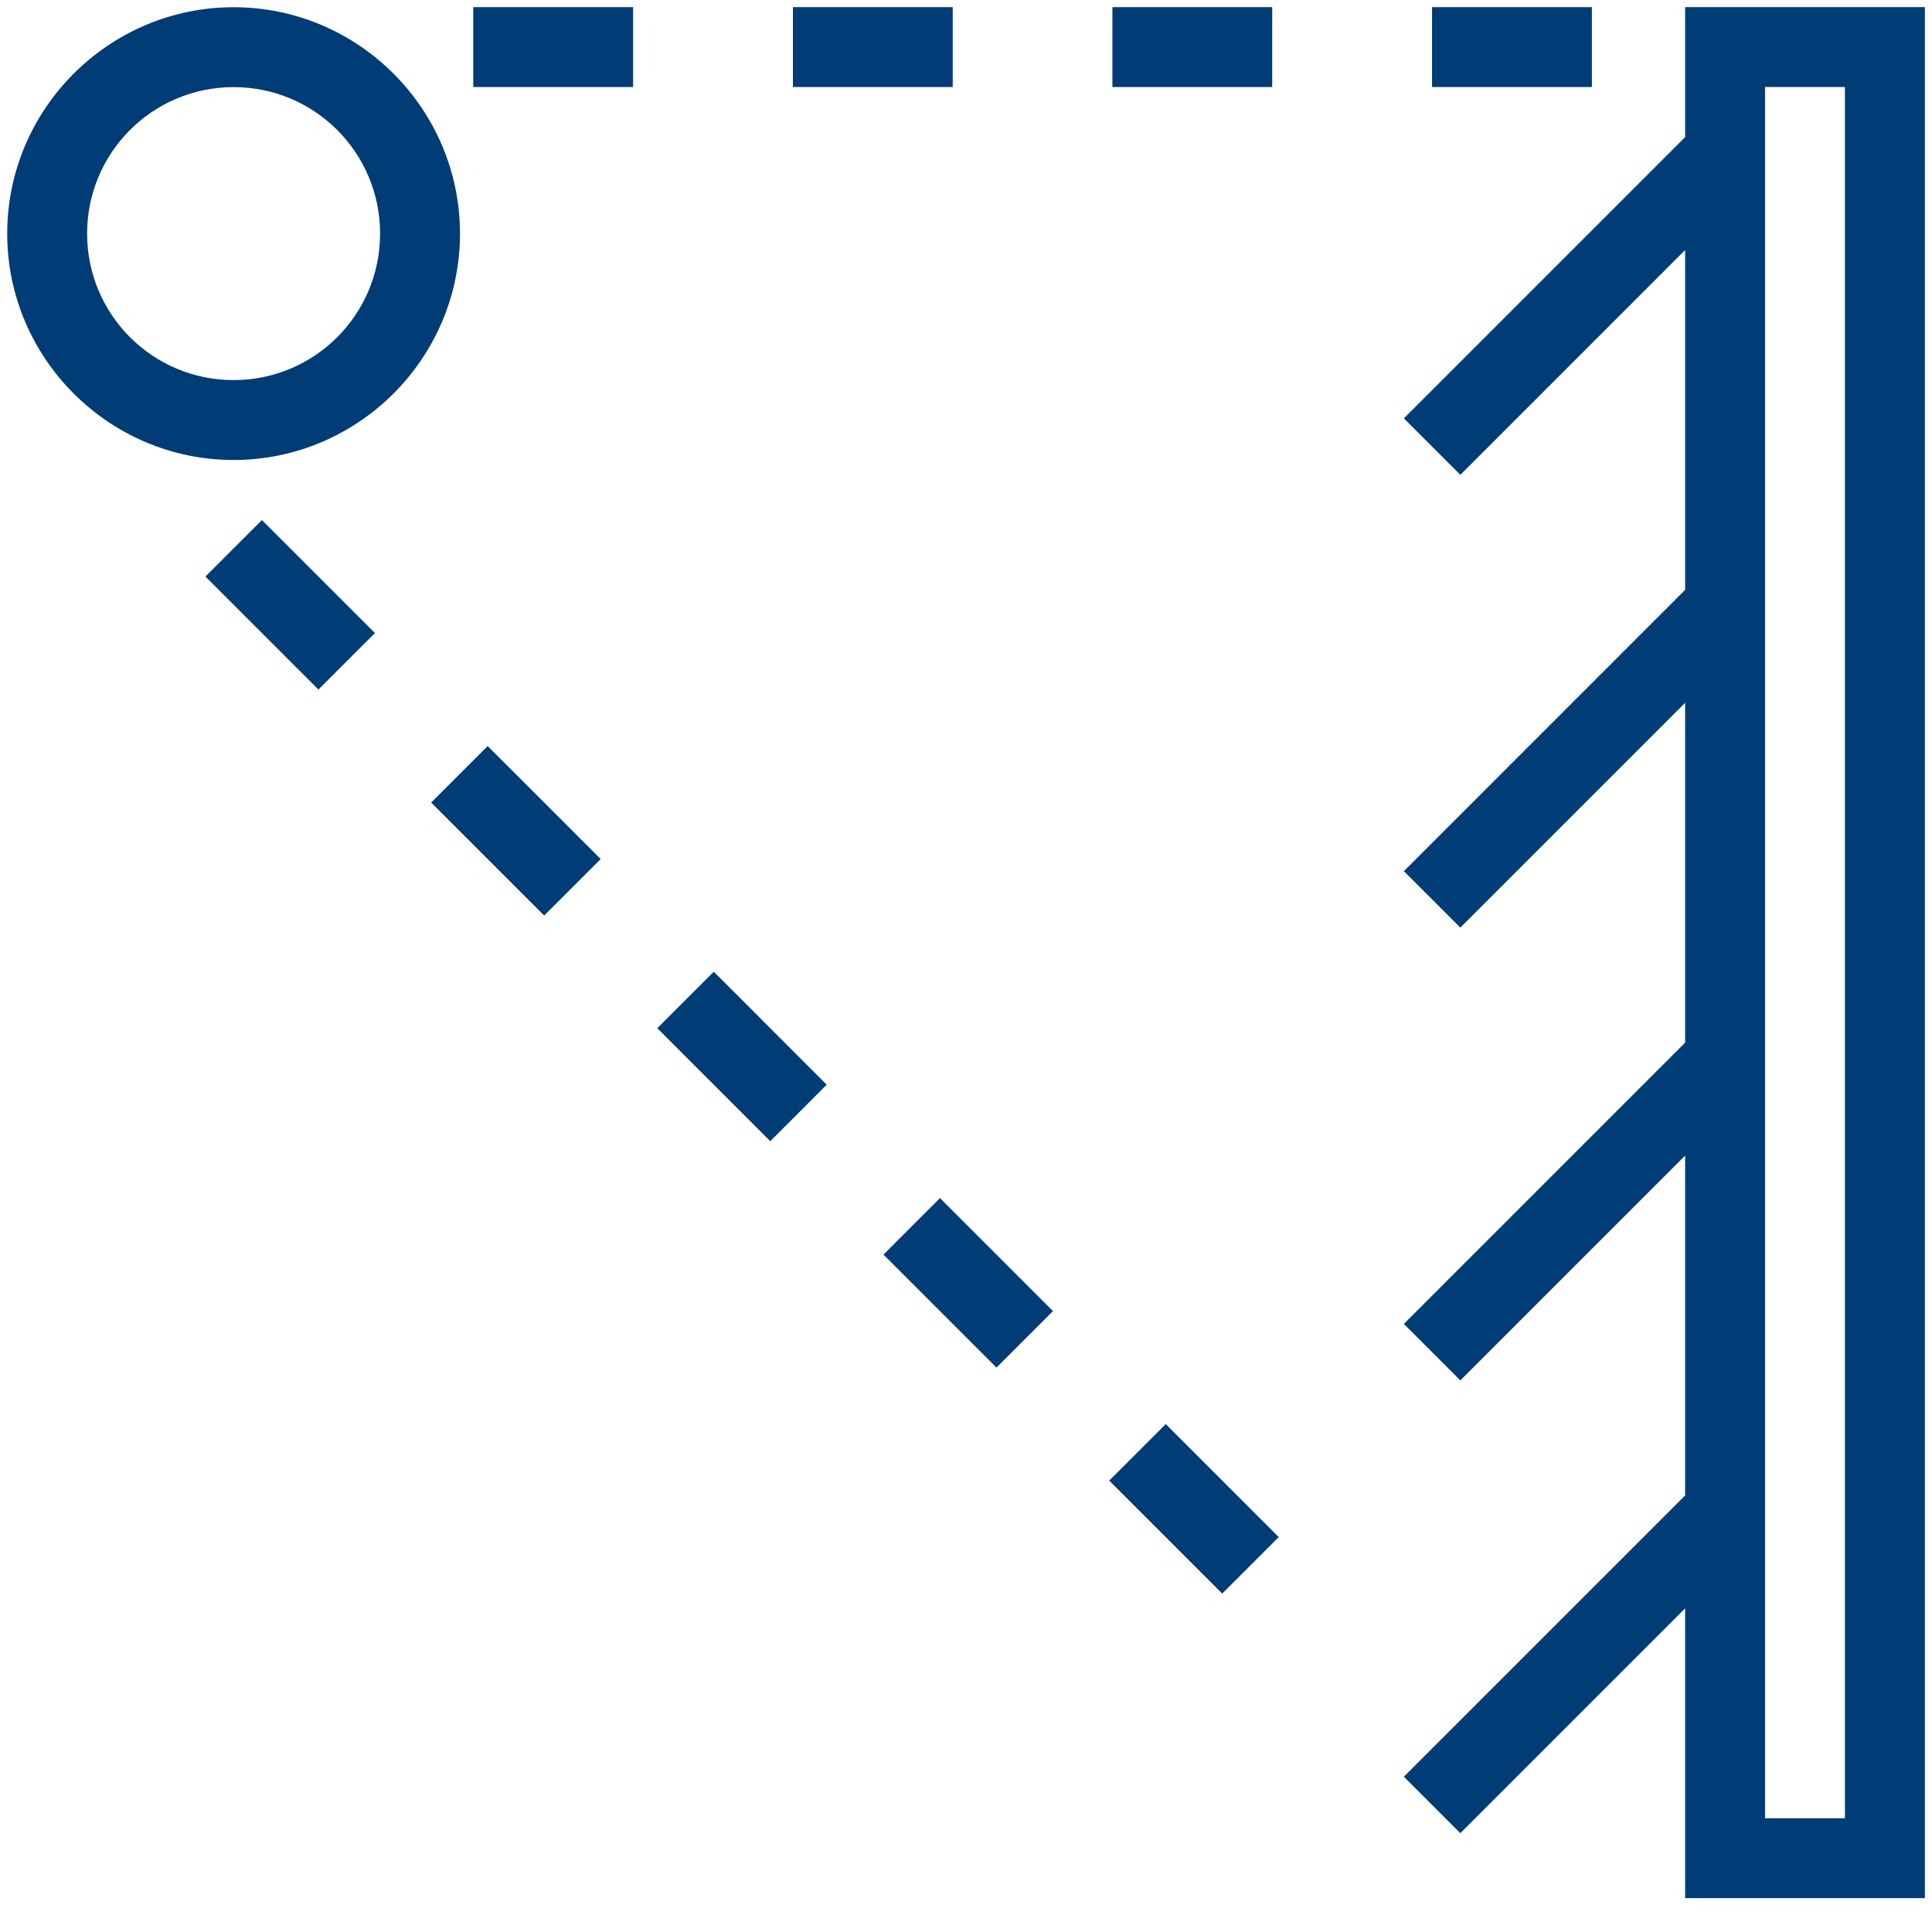
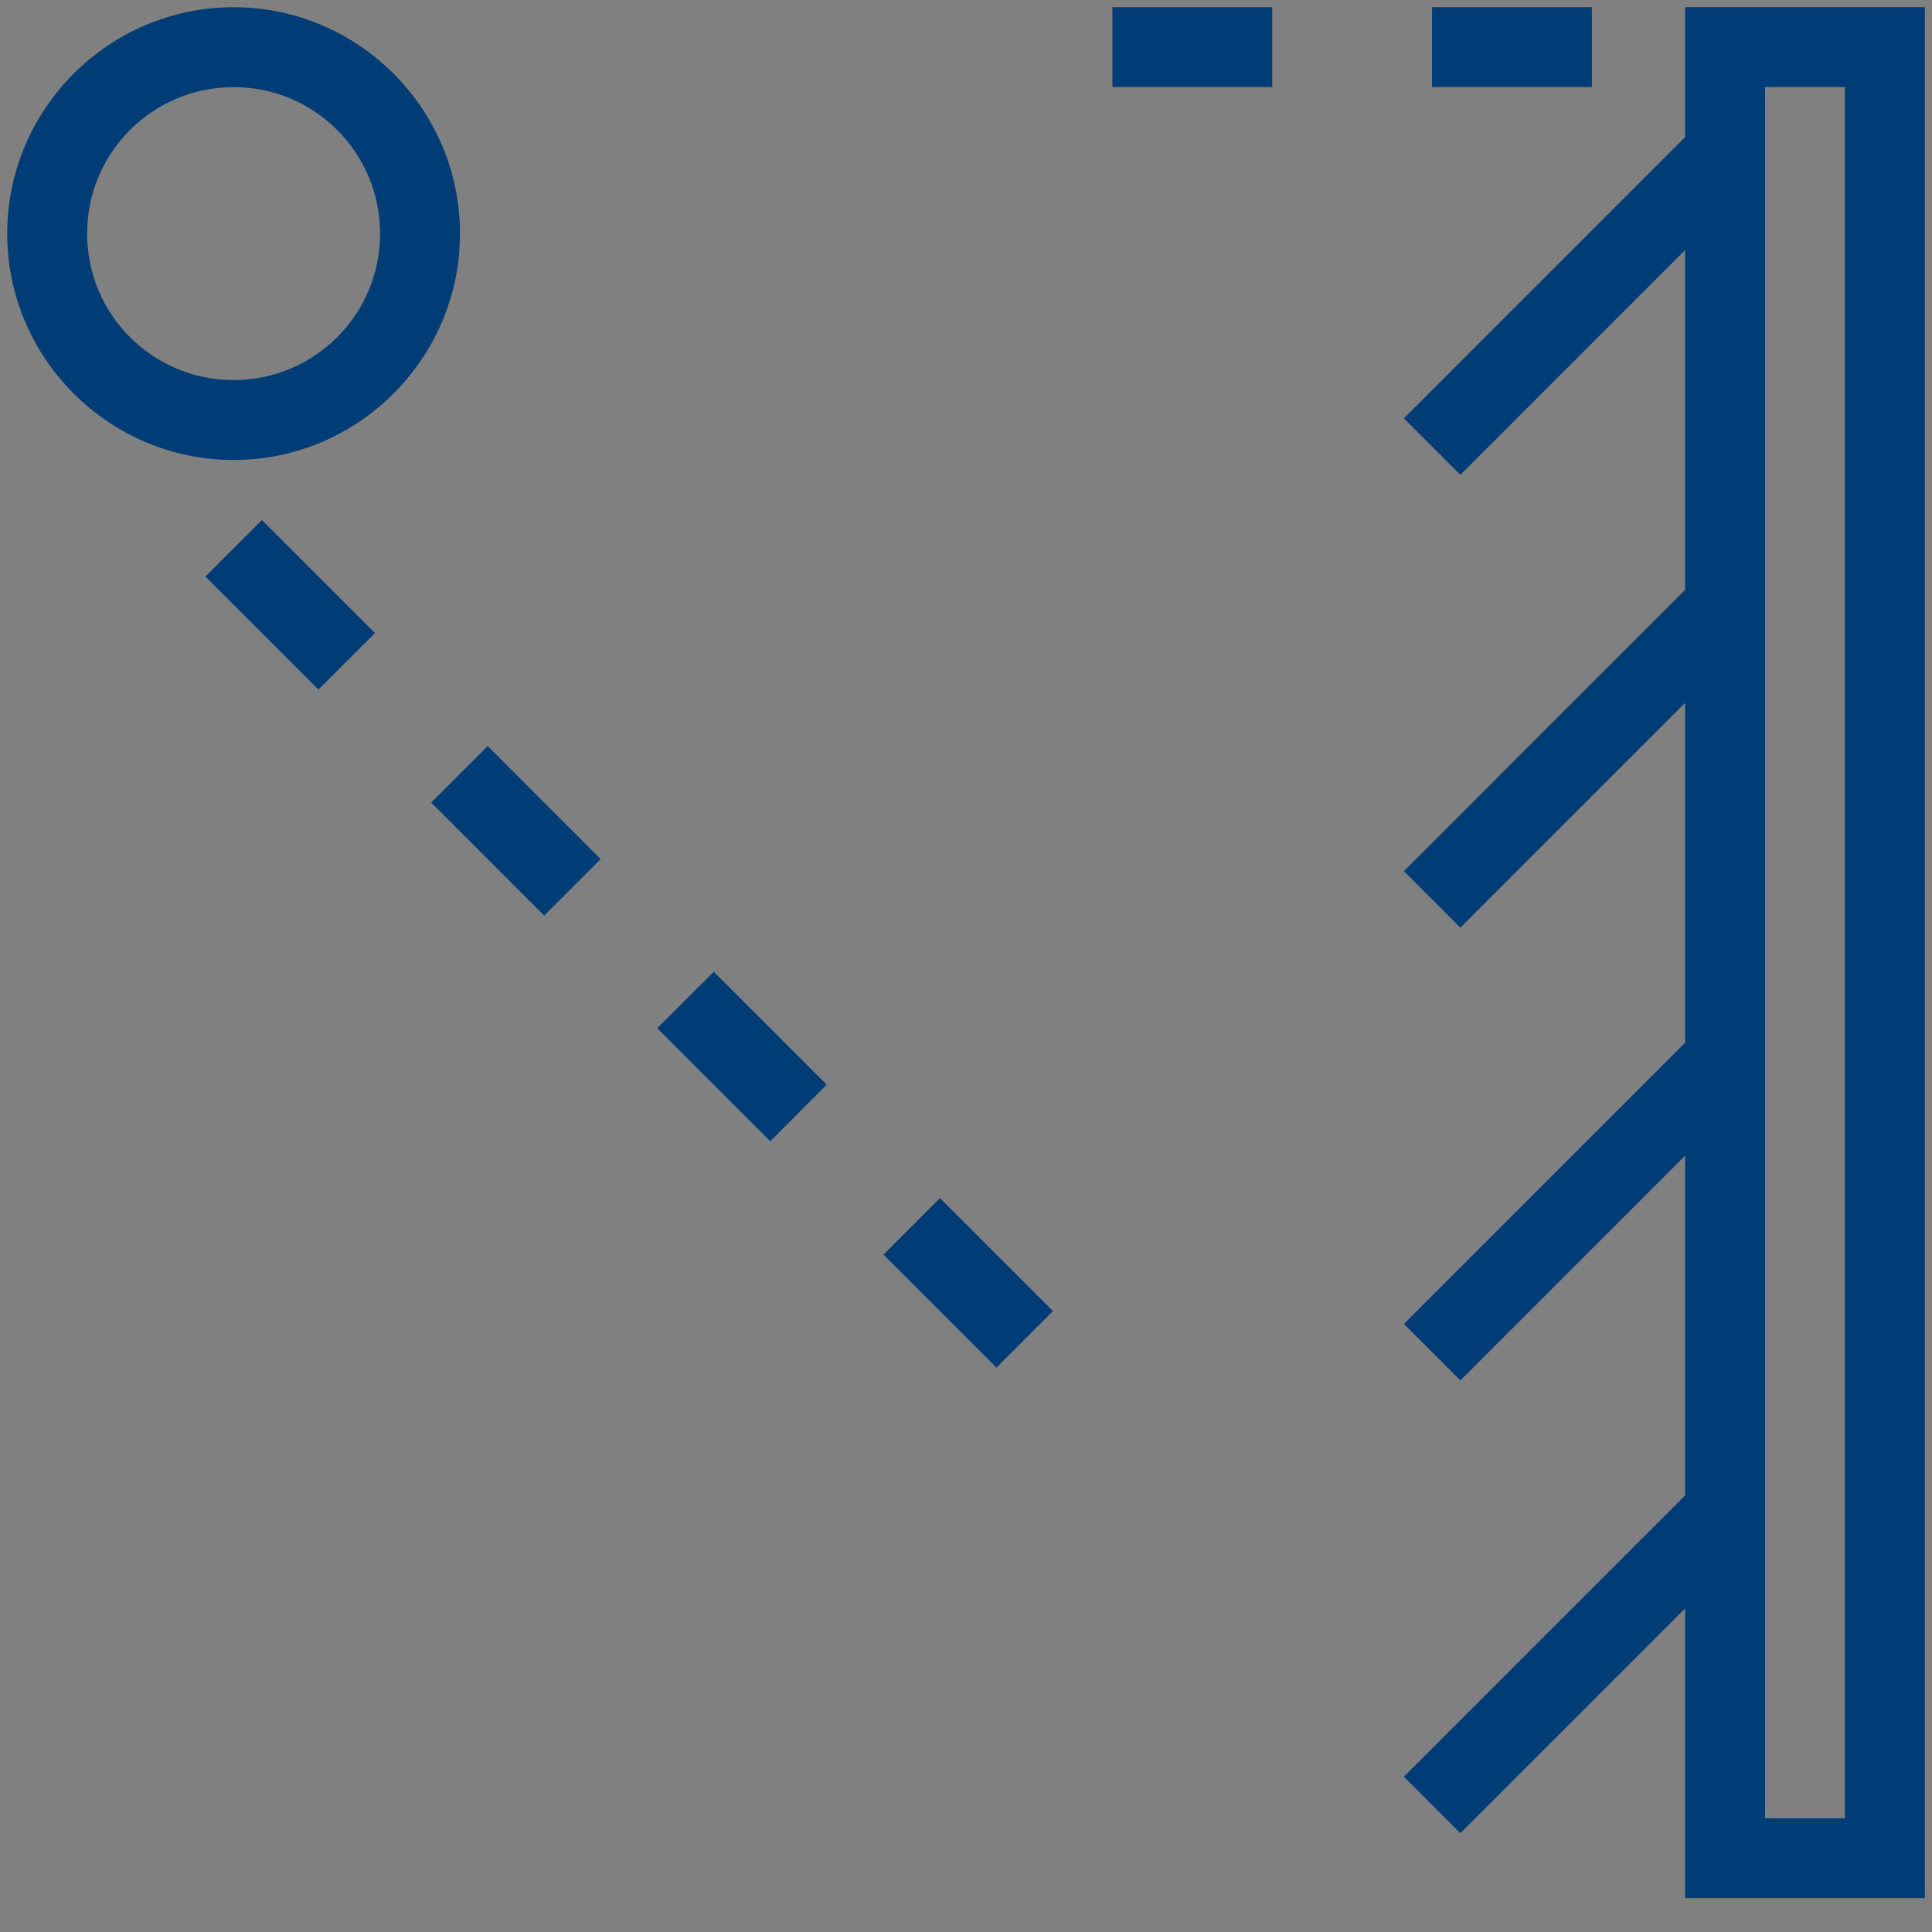
<svg xmlns="http://www.w3.org/2000/svg" width="45" height="45" viewBox="0 0 45 45" fill="none">
  <rect x="0" y="0" width="45" height="45" fill="#808080" stroke="none" />
  <g clip-path="url(#clip0_296_377)">
-     <rect width="45" height="45" fill="white" />
    <path d="M5.441 0.168C2.538 0.168 0.168 2.538 0.168 5.441C0.168 8.344 2.538 10.714 5.441 10.714C8.344 10.714 10.714 8.344 10.714 5.441C10.714 2.538 8.344 0.168 5.441 0.168ZM5.441 8.853C3.555 8.853 2.029 7.327 2.029 5.441C2.029 3.555 3.555 2.029 5.441 2.029C7.327 2.029 8.853 3.555 8.853 5.441C8.853 7.327 7.327 8.853 5.441 8.853Z" fill="#003C75" />
    <path d="M39.25 0.166V3.193L32.699 9.744L34.014 11.06L39.25 5.824V13.739L32.699 20.291L34.014 21.606L39.25 16.37V24.286L32.699 30.837L34.014 32.152L39.25 26.916V34.832L32.699 41.383L34.014 42.698L39.25 37.462V44.212H44.834V0.166H39.25ZM42.972 42.351H41.111V2.027H42.972V42.351Z" fill="#003C75" />
-     <path d="M14.746 0.166H11.023V2.027H14.746V0.166Z" fill="#003C75" />
-     <path d="M22.191 0.166H18.469V2.027H22.191V0.166Z" fill="#003C75" />
+     <path d="M14.746 0.166H11.023V2.027V0.166Z" fill="#003C75" />
    <path d="M29.632 0.166H25.91V2.027H29.632V0.166Z" fill="#003C75" />
    <path d="M37.078 0.166H33.355V2.027H37.078V0.166Z" fill="#003C75" />
    <path d="M6.101 12.113L4.785 13.429L7.417 16.061L8.733 14.745L6.101 12.113Z" fill="#003C75" />
    <path d="M11.359 17.377L10.043 18.693L12.675 21.325L13.991 20.009L11.359 17.377Z" fill="#003C75" />
    <path d="M16.625 22.633L15.309 23.949L17.941 26.581L19.256 25.265L16.625 22.633Z" fill="#003C75" />
    <path d="M21.894 27.906L20.578 29.222L23.21 31.854L24.526 30.538L21.894 27.906Z" fill="#003C75" />
-     <path d="M27.152 33.17L25.836 34.486L28.468 37.118L29.784 35.802L27.152 33.17Z" fill="#003C75" />
  </g>
  <defs>
    <clipPath id="clip0_296_377">
      <rect width="45" height="45" fill="white" />
    </clipPath>
  </defs>
</svg>